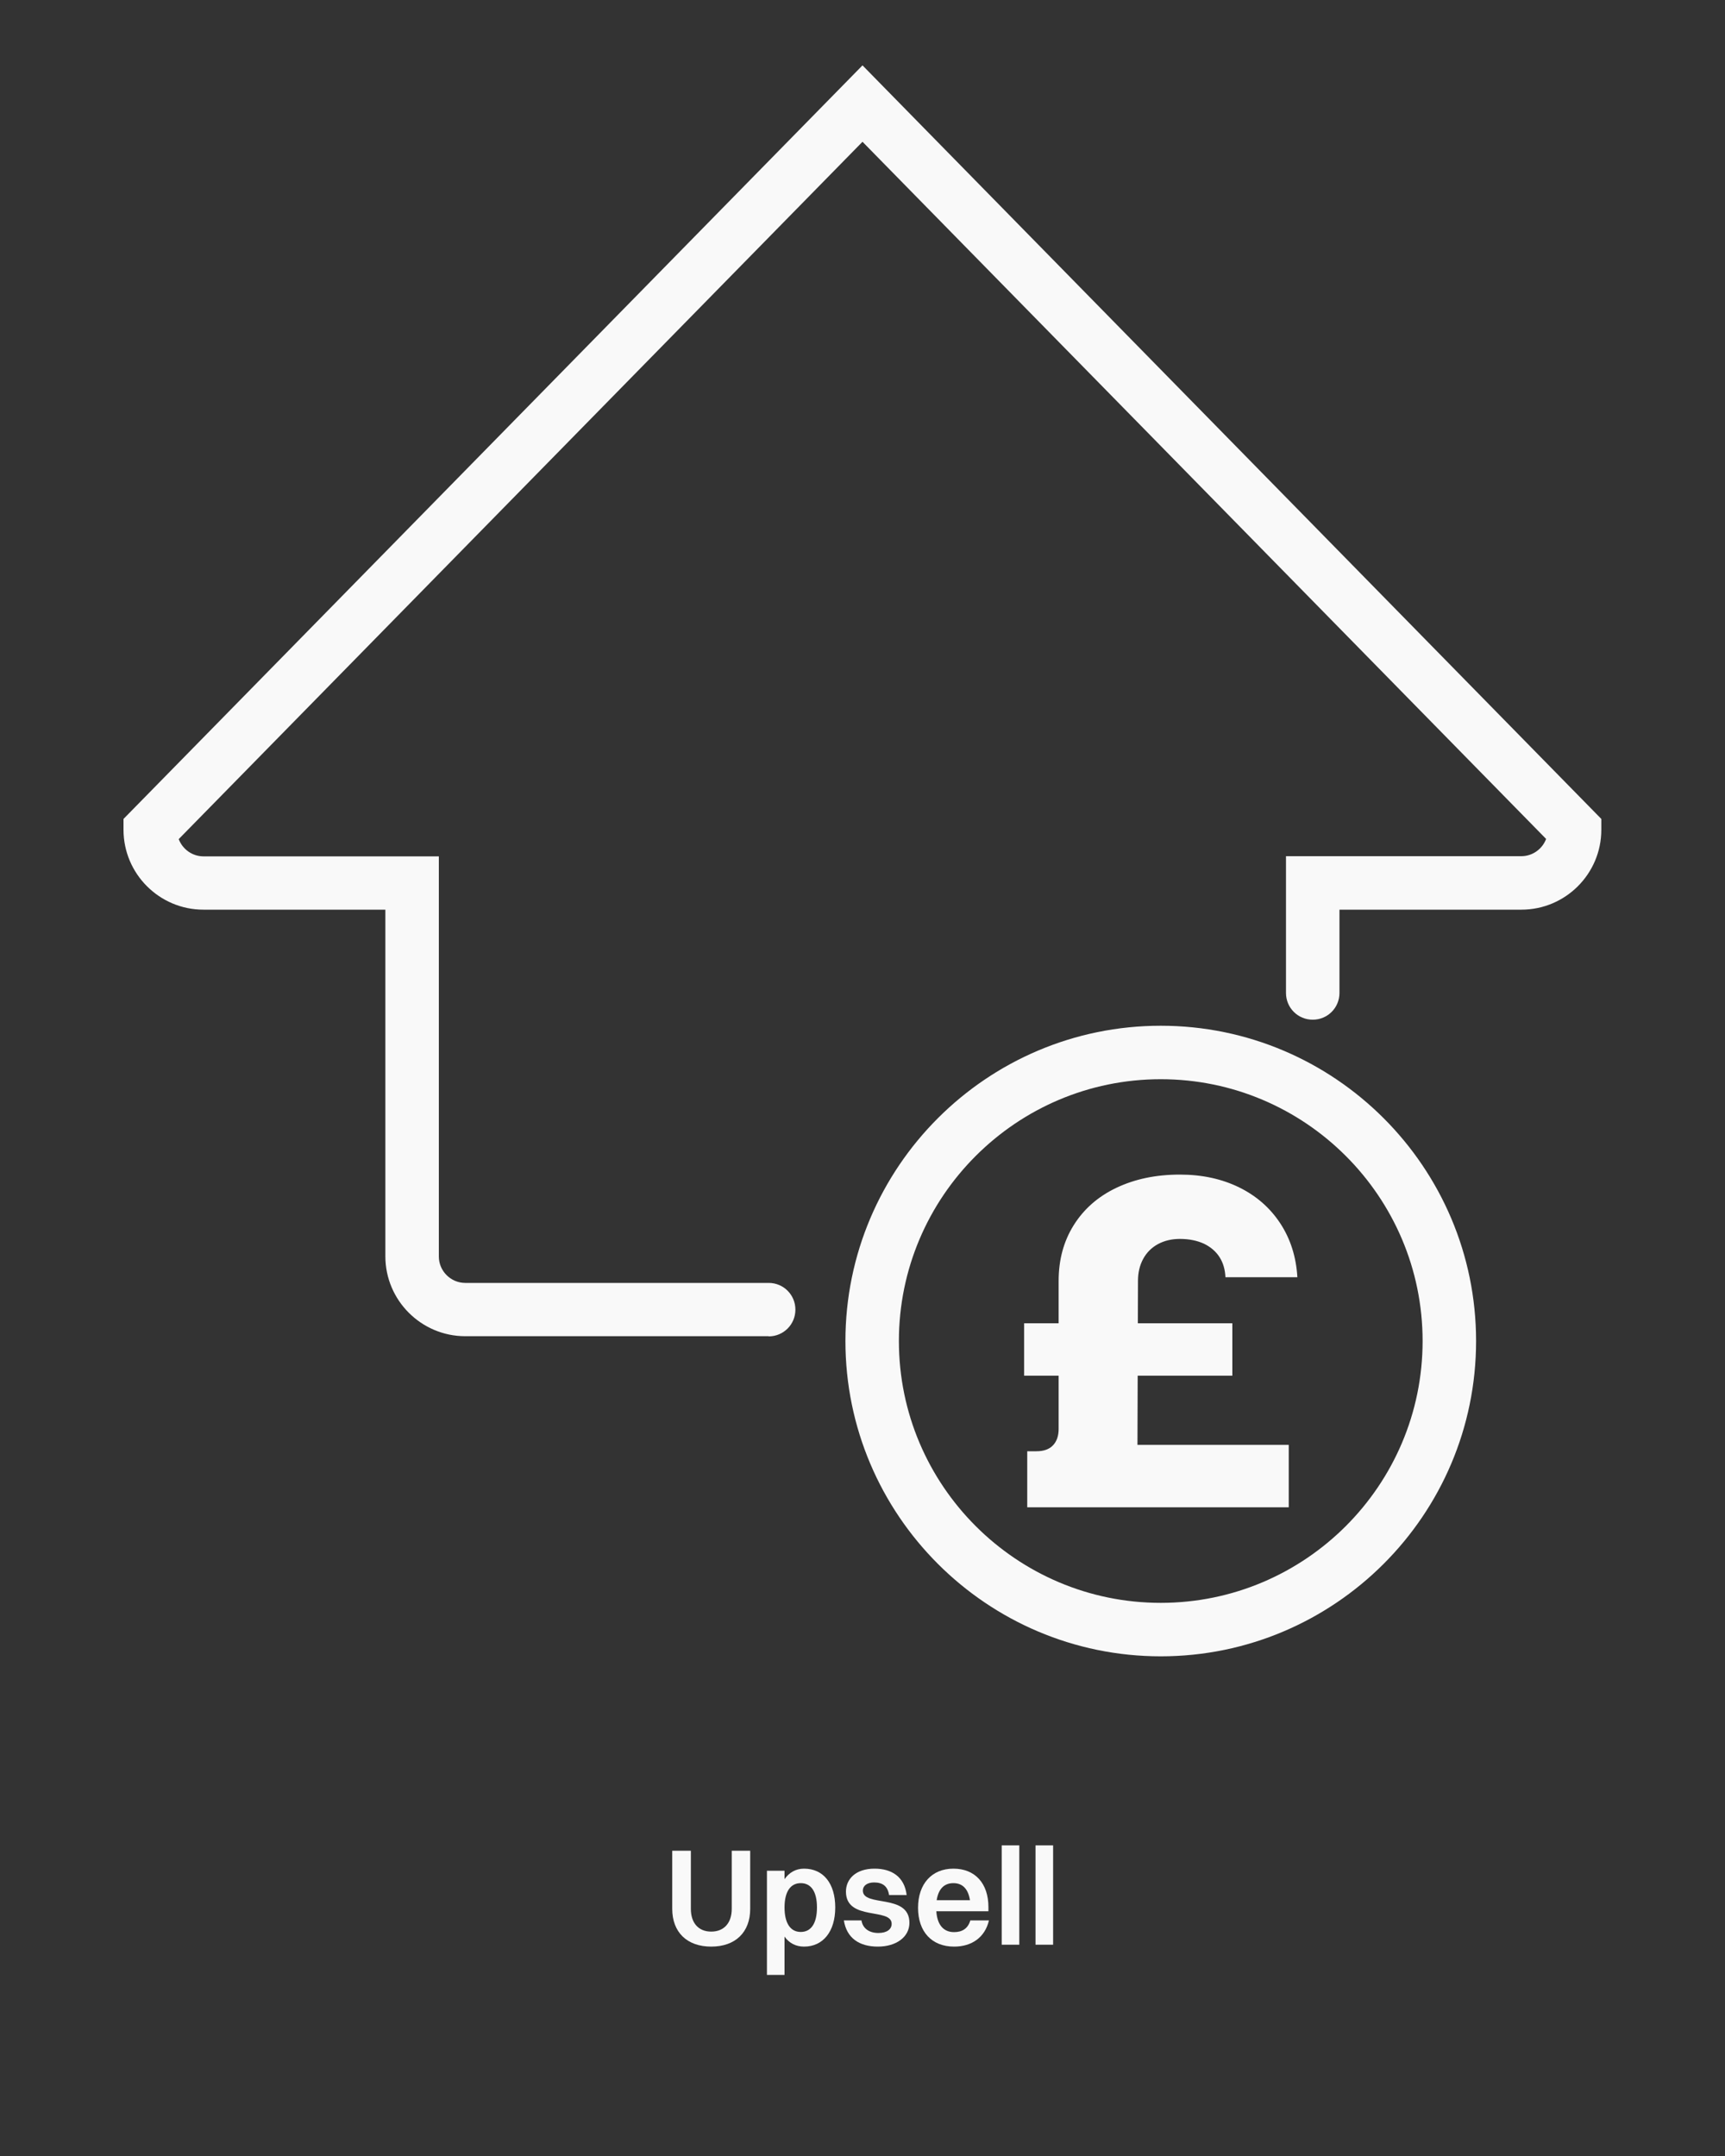
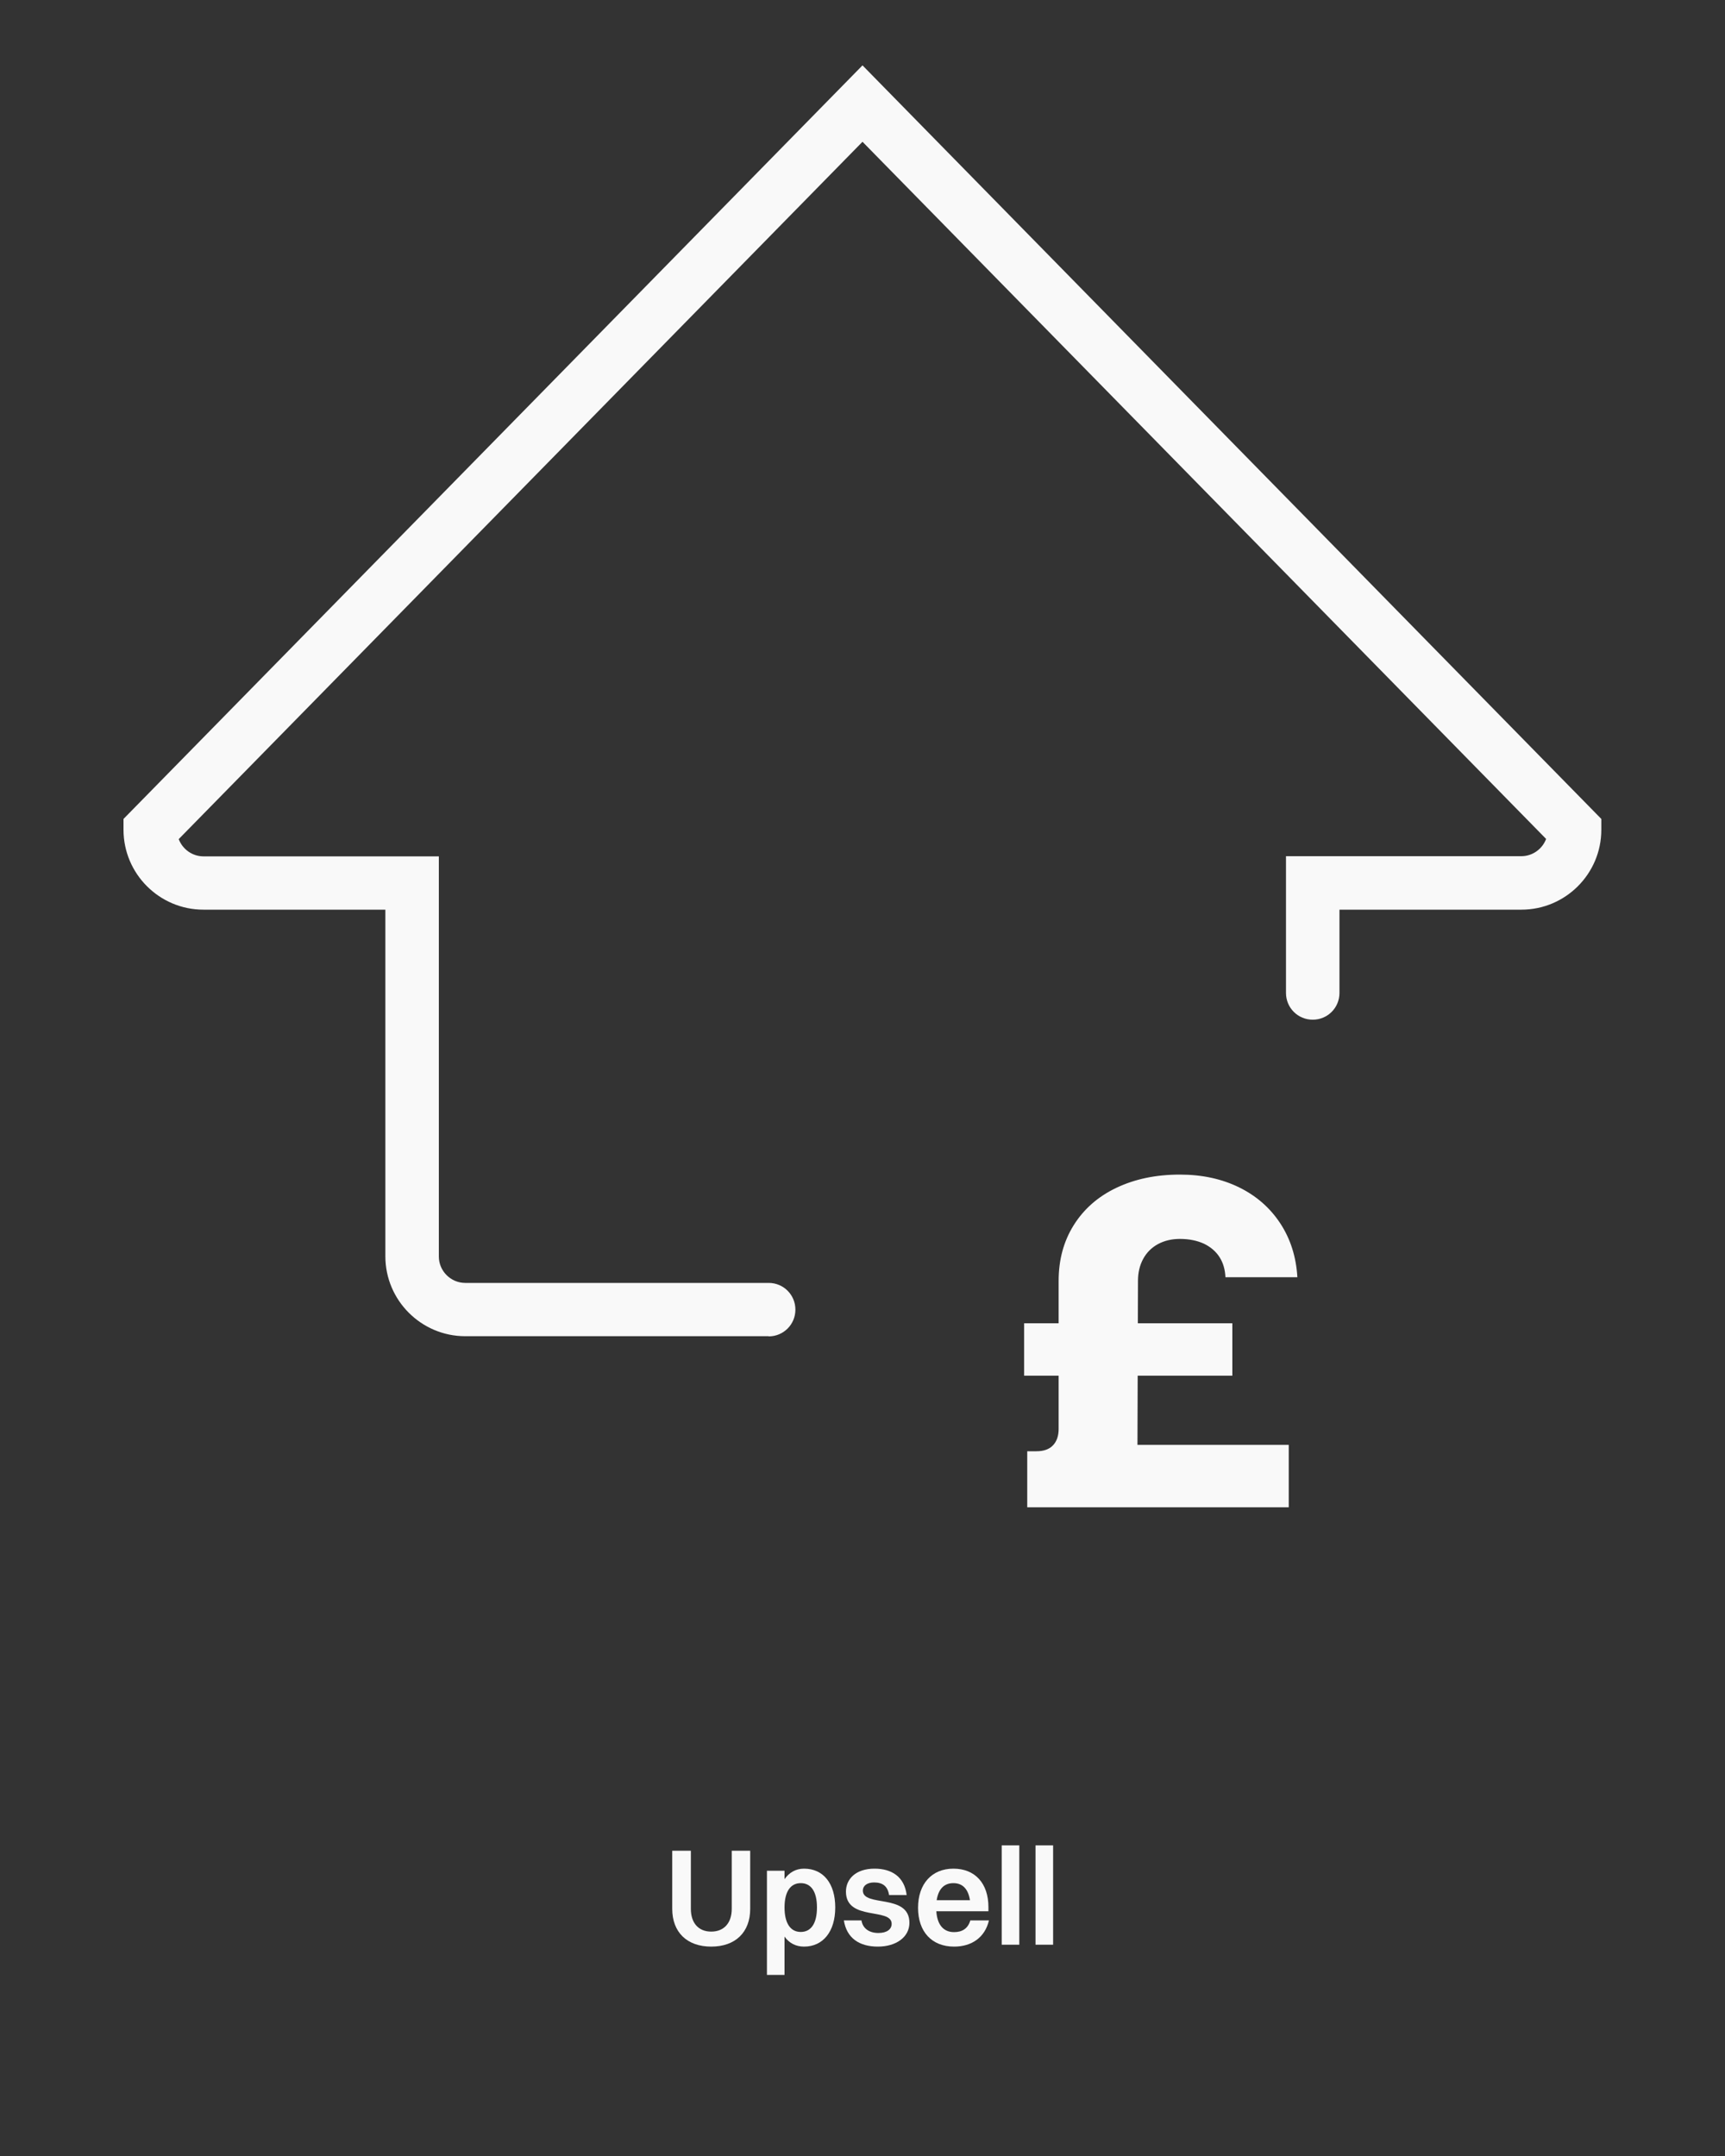
<svg xmlns="http://www.w3.org/2000/svg" id="Layer_1" data-name="Layer 1" viewBox="0 0 100 125">
  <rect x="0" y="0" width="100" height="125" fill="#333333" stroke="none" />
  <defs>
    <style>
      .cls-1 {
        fill: #f9f9f9;
      }
    </style>
  </defs>
  <g>
-     <path class="cls-1" d="M67.29,96.03c-10.08,0-18.28-8.2-18.28-18.28s8.2-18.28,18.28-18.28,18.28,8.2,18.28,18.28-8.2,18.28-18.28,18.28ZM67.29,62.57c-8.37,0-15.18,6.81-15.18,15.18s6.81,15.18,15.18,15.18,15.18-6.81,15.18-15.18-6.81-15.18-15.18-15.18Z" />
    <path class="cls-1" d="M44.56,77.47h-17.59c-2.55,0-4.63-2.08-4.63-4.63v-20.1h-10.55c-2.55,0-4.63-2.08-4.63-4.63v-.63L50,3.79l42.83,43.69v.63c0,2.55-2.08,4.63-4.63,4.63h-10.55v4.83c0,.86-.69,1.55-1.55,1.55s-1.55-.69-1.55-1.55v-7.93h13.64c.66,0,1.22-.42,1.44-1L50,8.22,10.36,48.65c.22.58.78,1,1.44,1h13.64v23.2c0,.84.69,1.53,1.53,1.53h17.59c.86,0,1.55.69,1.55,1.55s-.69,1.55-1.55,1.55Z" />
    <path class="cls-1" d="M59.37,76.72h12.07v3.04h-12.07v-3.04ZM59.55,84.14h.53c.42,0,.74-.11.96-.34.22-.23.33-.55.33-.95v-8.59c0-1.22.29-2.29.87-3.22.58-.93,1.4-1.66,2.47-2.17,1.07-.51,2.29-.77,3.69-.77,1.29,0,2.43.25,3.43.74,1,.49,1.8,1.19,2.39,2.09.59.9.92,1.94.99,3.12h-4.17c-.02-.44-.13-.83-.34-1.16-.21-.33-.51-.59-.9-.78-.39-.18-.85-.28-1.4-.28-.48,0-.9.1-1.27.3-.37.2-.66.49-.86.86-.2.37-.3.79-.3,1.27l-.03,9.51h8.77v3.62h-15.16v-3.25Z" />
  </g>
  <g>
    <path class="cls-1" d="M41.23,112.86c-1.4,0-2.26-.83-2.26-2.19v-3.37h1.08v3.37c0,.82.44,1.32,1.18,1.32s1.19-.5,1.19-1.32v-3.37h1.07v3.37c0,1.36-.86,2.19-2.26,2.19Z" />
    <path class="cls-1" d="M44.46,114.5v-6.04h1.02v.49c.27-.39.66-.61,1.13-.61,1.12,0,1.81.86,1.81,2.25s-.7,2.27-1.81,2.27c-.47,0-.86-.2-1.13-.58v2.22h-1.02ZM45.48,110.59c0,.91.34,1.42.94,1.42s.94-.5.94-1.42-.34-1.41-.94-1.41-.94.5-.94,1.41Z" />
    <path class="cls-1" d="M52.72,111.48c0,.82-.76,1.38-1.83,1.38s-1.81-.49-1.97-1.52h1.02c.07.46.44.73.98.73.5,0,.77-.22.77-.53,0-.96-2.65-.14-2.65-1.87,0-.7.54-1.33,1.66-1.33.98,0,1.73.46,1.86,1.53h-1.02c-.08-.52-.38-.73-.87-.73-.41,0-.65.2-.65.47,0,.98,2.7.15,2.7,1.87Z" />
    <path class="cls-1" d="M55.31,112.86c-1.29,0-2.09-.86-2.09-2.25s.8-2.27,2.05-2.27,2.03.85,2.03,2.23v.24h-3.02c.05.78.41,1.21,1.03,1.21.48,0,.81-.22.94-.68h1.08c-.23.99-1,1.52-2.02,1.52ZM54.3,110.17h1.93c-.1-.64-.42-.99-.96-.99s-.87.34-.97.99Z" />
    <path class="cls-1" d="M58.07,106.99h1.02v5.76h-1.02v-5.76Z" />
    <path class="cls-1" d="M60.03,106.99h1.02v5.76h-1.02v-5.76Z" />
  </g>
</svg>